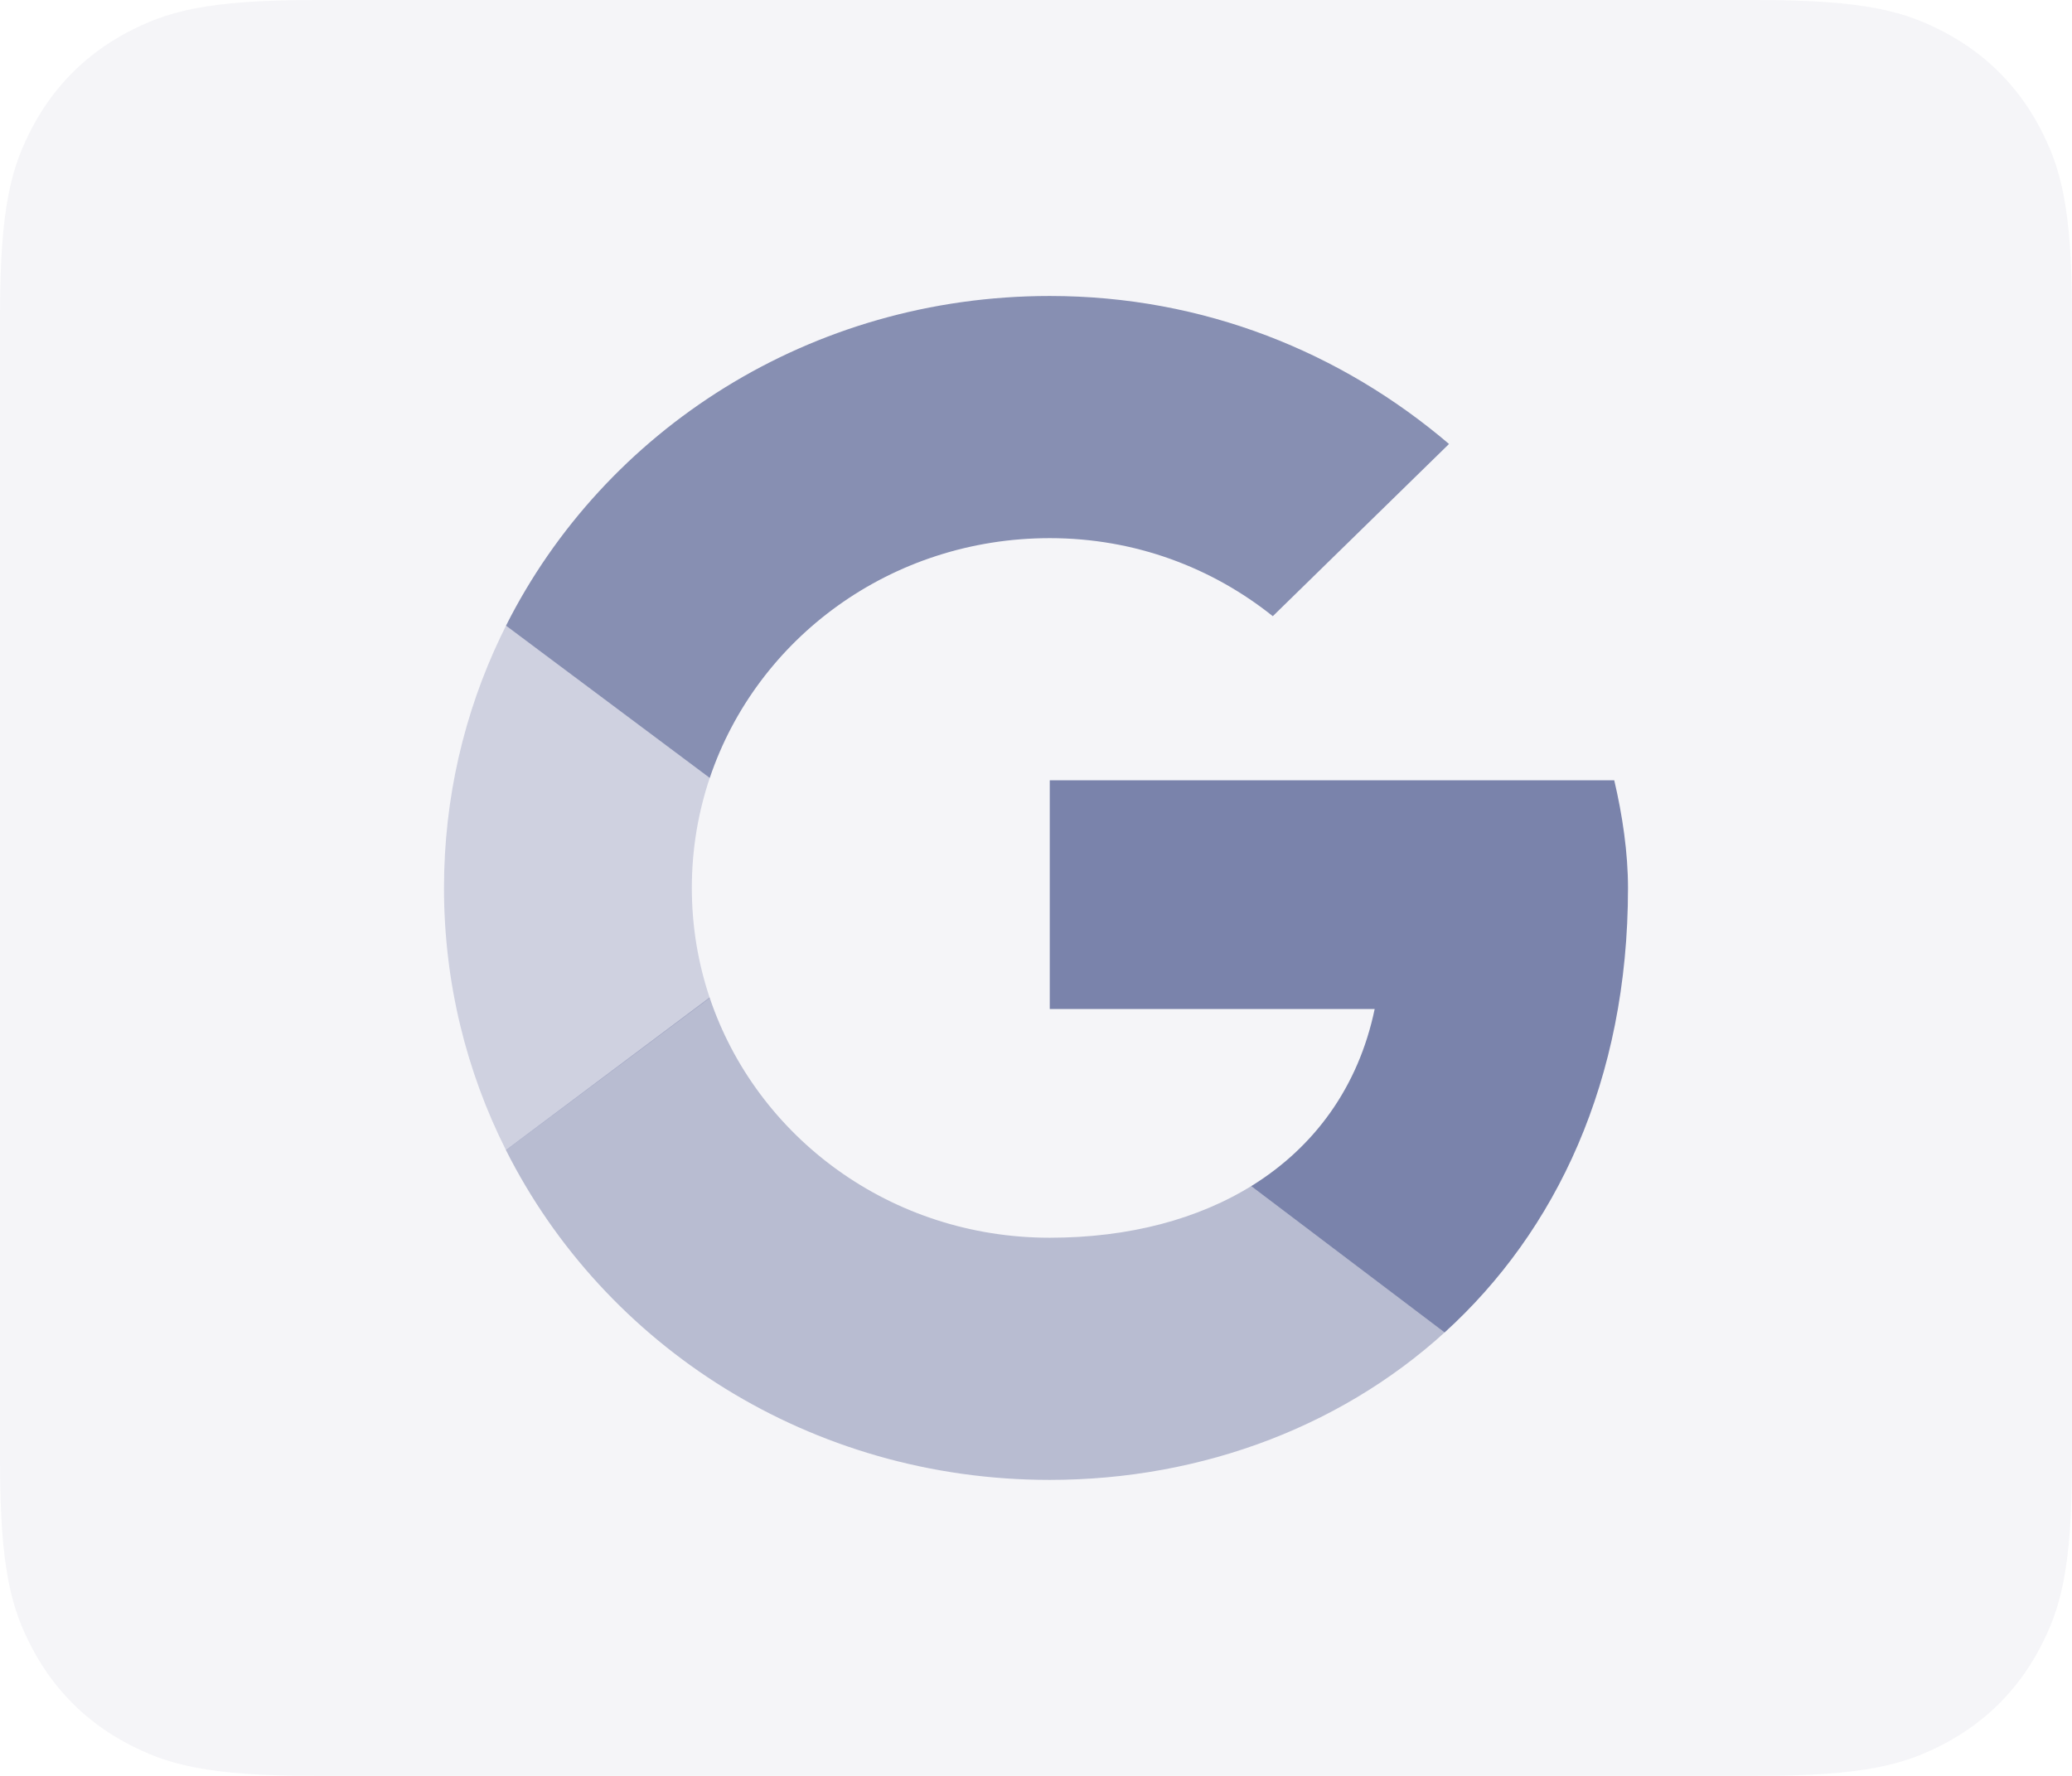
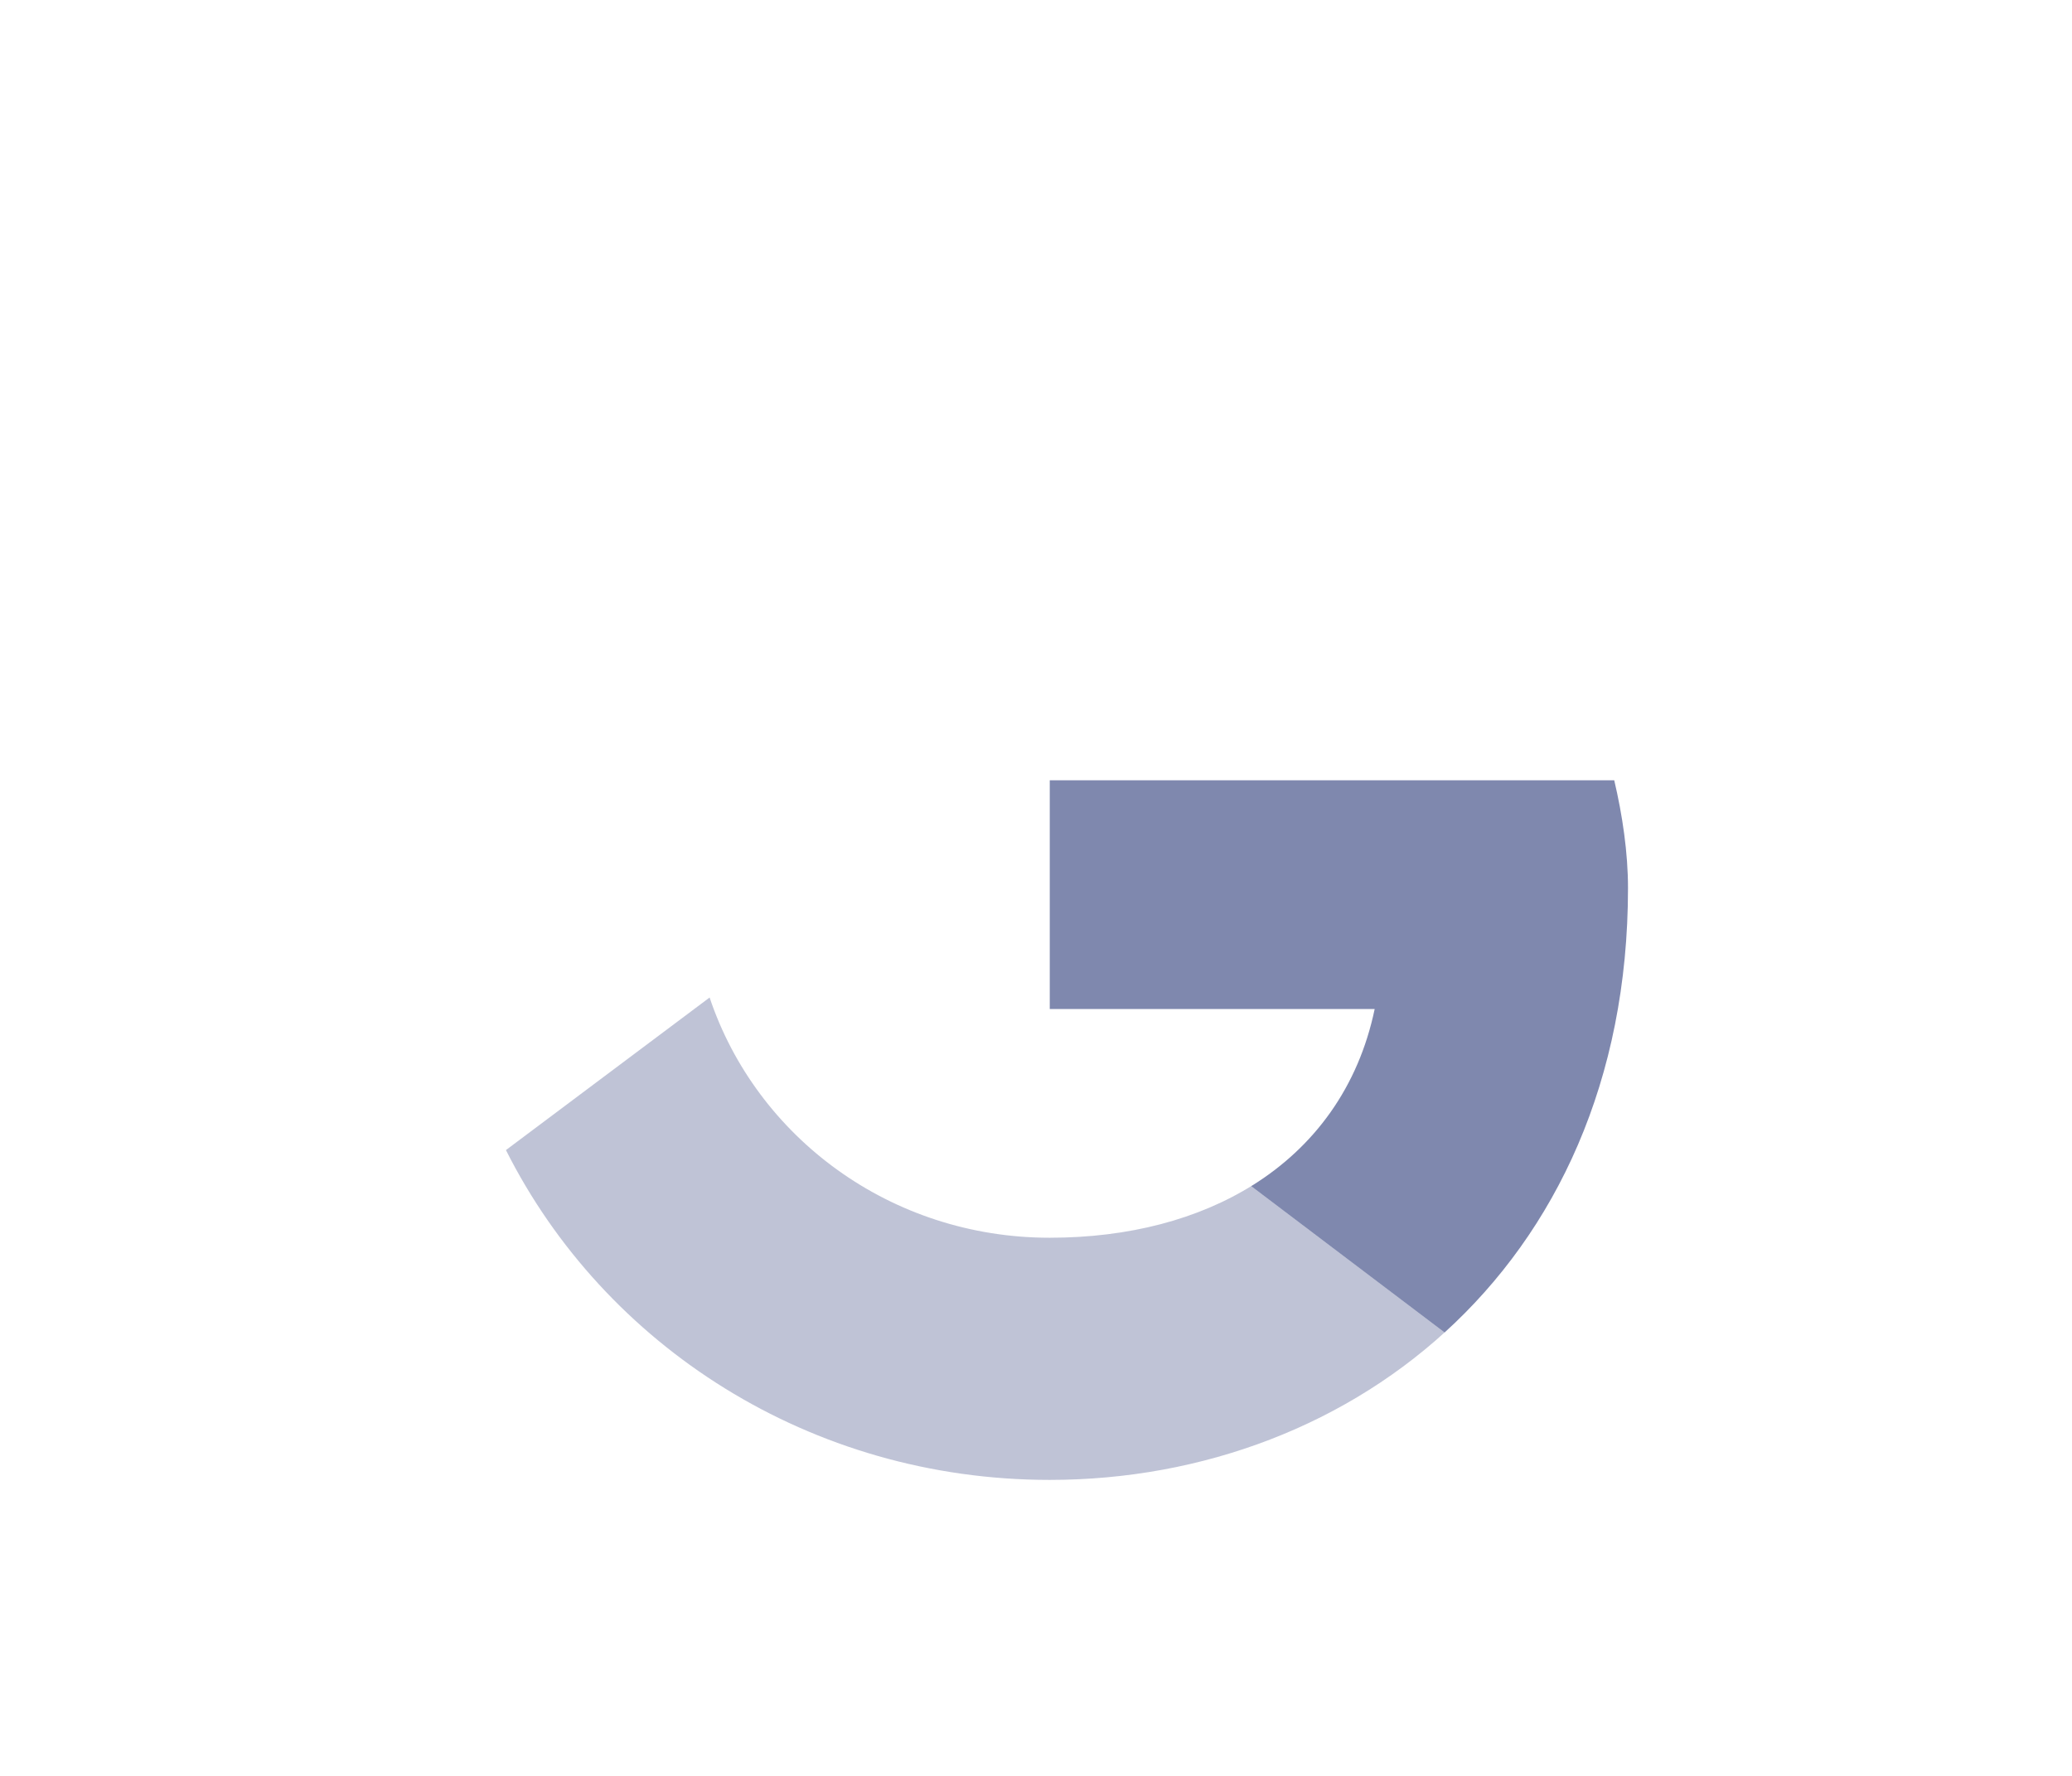
<svg xmlns="http://www.w3.org/2000/svg" width="84px" height="72px" viewBox="0 0 84 72" version="1.1">
  <title>google-workspace-base</title>
  <g id="google-workspace-base" stroke="none" stroke-width="1" fill="none" fill-rule="evenodd">
-     <path d="M12.819,0 L71.181,0 C75.638,0 77.255,0.464 78.884,1.336 C80.514,2.207 81.793,3.486 82.664,5.116 C83.536,6.745 84,8.362 84,12.819 L84,59.181 C84,63.638 83.536,65.255 82.664,66.884 C81.793,68.514 80.514,69.793 78.884,70.664 C77.255,71.536 75.638,72 71.181,72 L12.819,72 C8.362,72 6.745,71.536 5.116,70.664 C3.486,69.793 2.207,68.514 1.336,66.884 C0.464,65.255 0,63.638 0,59.181 L0,12.819 C0,8.362 0.464,6.745 1.336,5.116 C2.207,3.486 3.486,2.207 5.116,1.336 C6.745,0.464 8.362,0 12.819,0 Z" id="Rectangle" fill-opacity="0.04" fill="#00125F" fill-rule="nonzero" />
    <g id="google-g" transform="translate(18, 12)" fill="#00125F">
-       <path d="M2.515,13.365 L10.774,19.539 C10.302,20.94 10.047,22.44 10.047,24 C10.047,25.56 10.302,27.06 10.774,28.462 L2.515,34.635 C0.904,31.434 0,27.825 0,24 C0,20.357 0.82,16.91 2.29,13.825 L2.515,13.365 Z" id="Path" fill-opacity="0.16" />
-       <path d="M24.558,0 C30.809,0 36.391,2.291 40.744,6 L33.6,12.982 C31.144,11.018 28.019,9.818 24.558,9.818 C18.117,9.818 12.679,13.882 10.774,19.54 L2.514,13.366 C6.509,5.429 14.853,0 24.558,0 Z" id="Path" fill-opacity="0.45" />
      <path d="M24.558,48 C14.851,48 6.505,42.568 2.511,34.628 L10.768,28.442 C12.668,34.109 18.11,38.182 24.558,38.182 C27.759,38.182 30.59,37.434 32.82,36.03 L32.724,36.09 L40.565,42.023 L41.022,41.595 C36.683,45.771 30.763,48 24.558,48 Z" id="Path" fill-opacity="0.25" />
      <path d="M47.442,19.636 C47.777,21.055 48,22.582 48,24 C48,31.823 45.072,37.928 40.565,42.023 L32.724,36.09 C35.288,34.509 37.071,32.07 37.73,28.909 L24.558,28.909 L24.558,19.636 L47.442,19.636 Z" id="Path" fill-opacity="0.5" />
    </g>
  </g>
</svg>